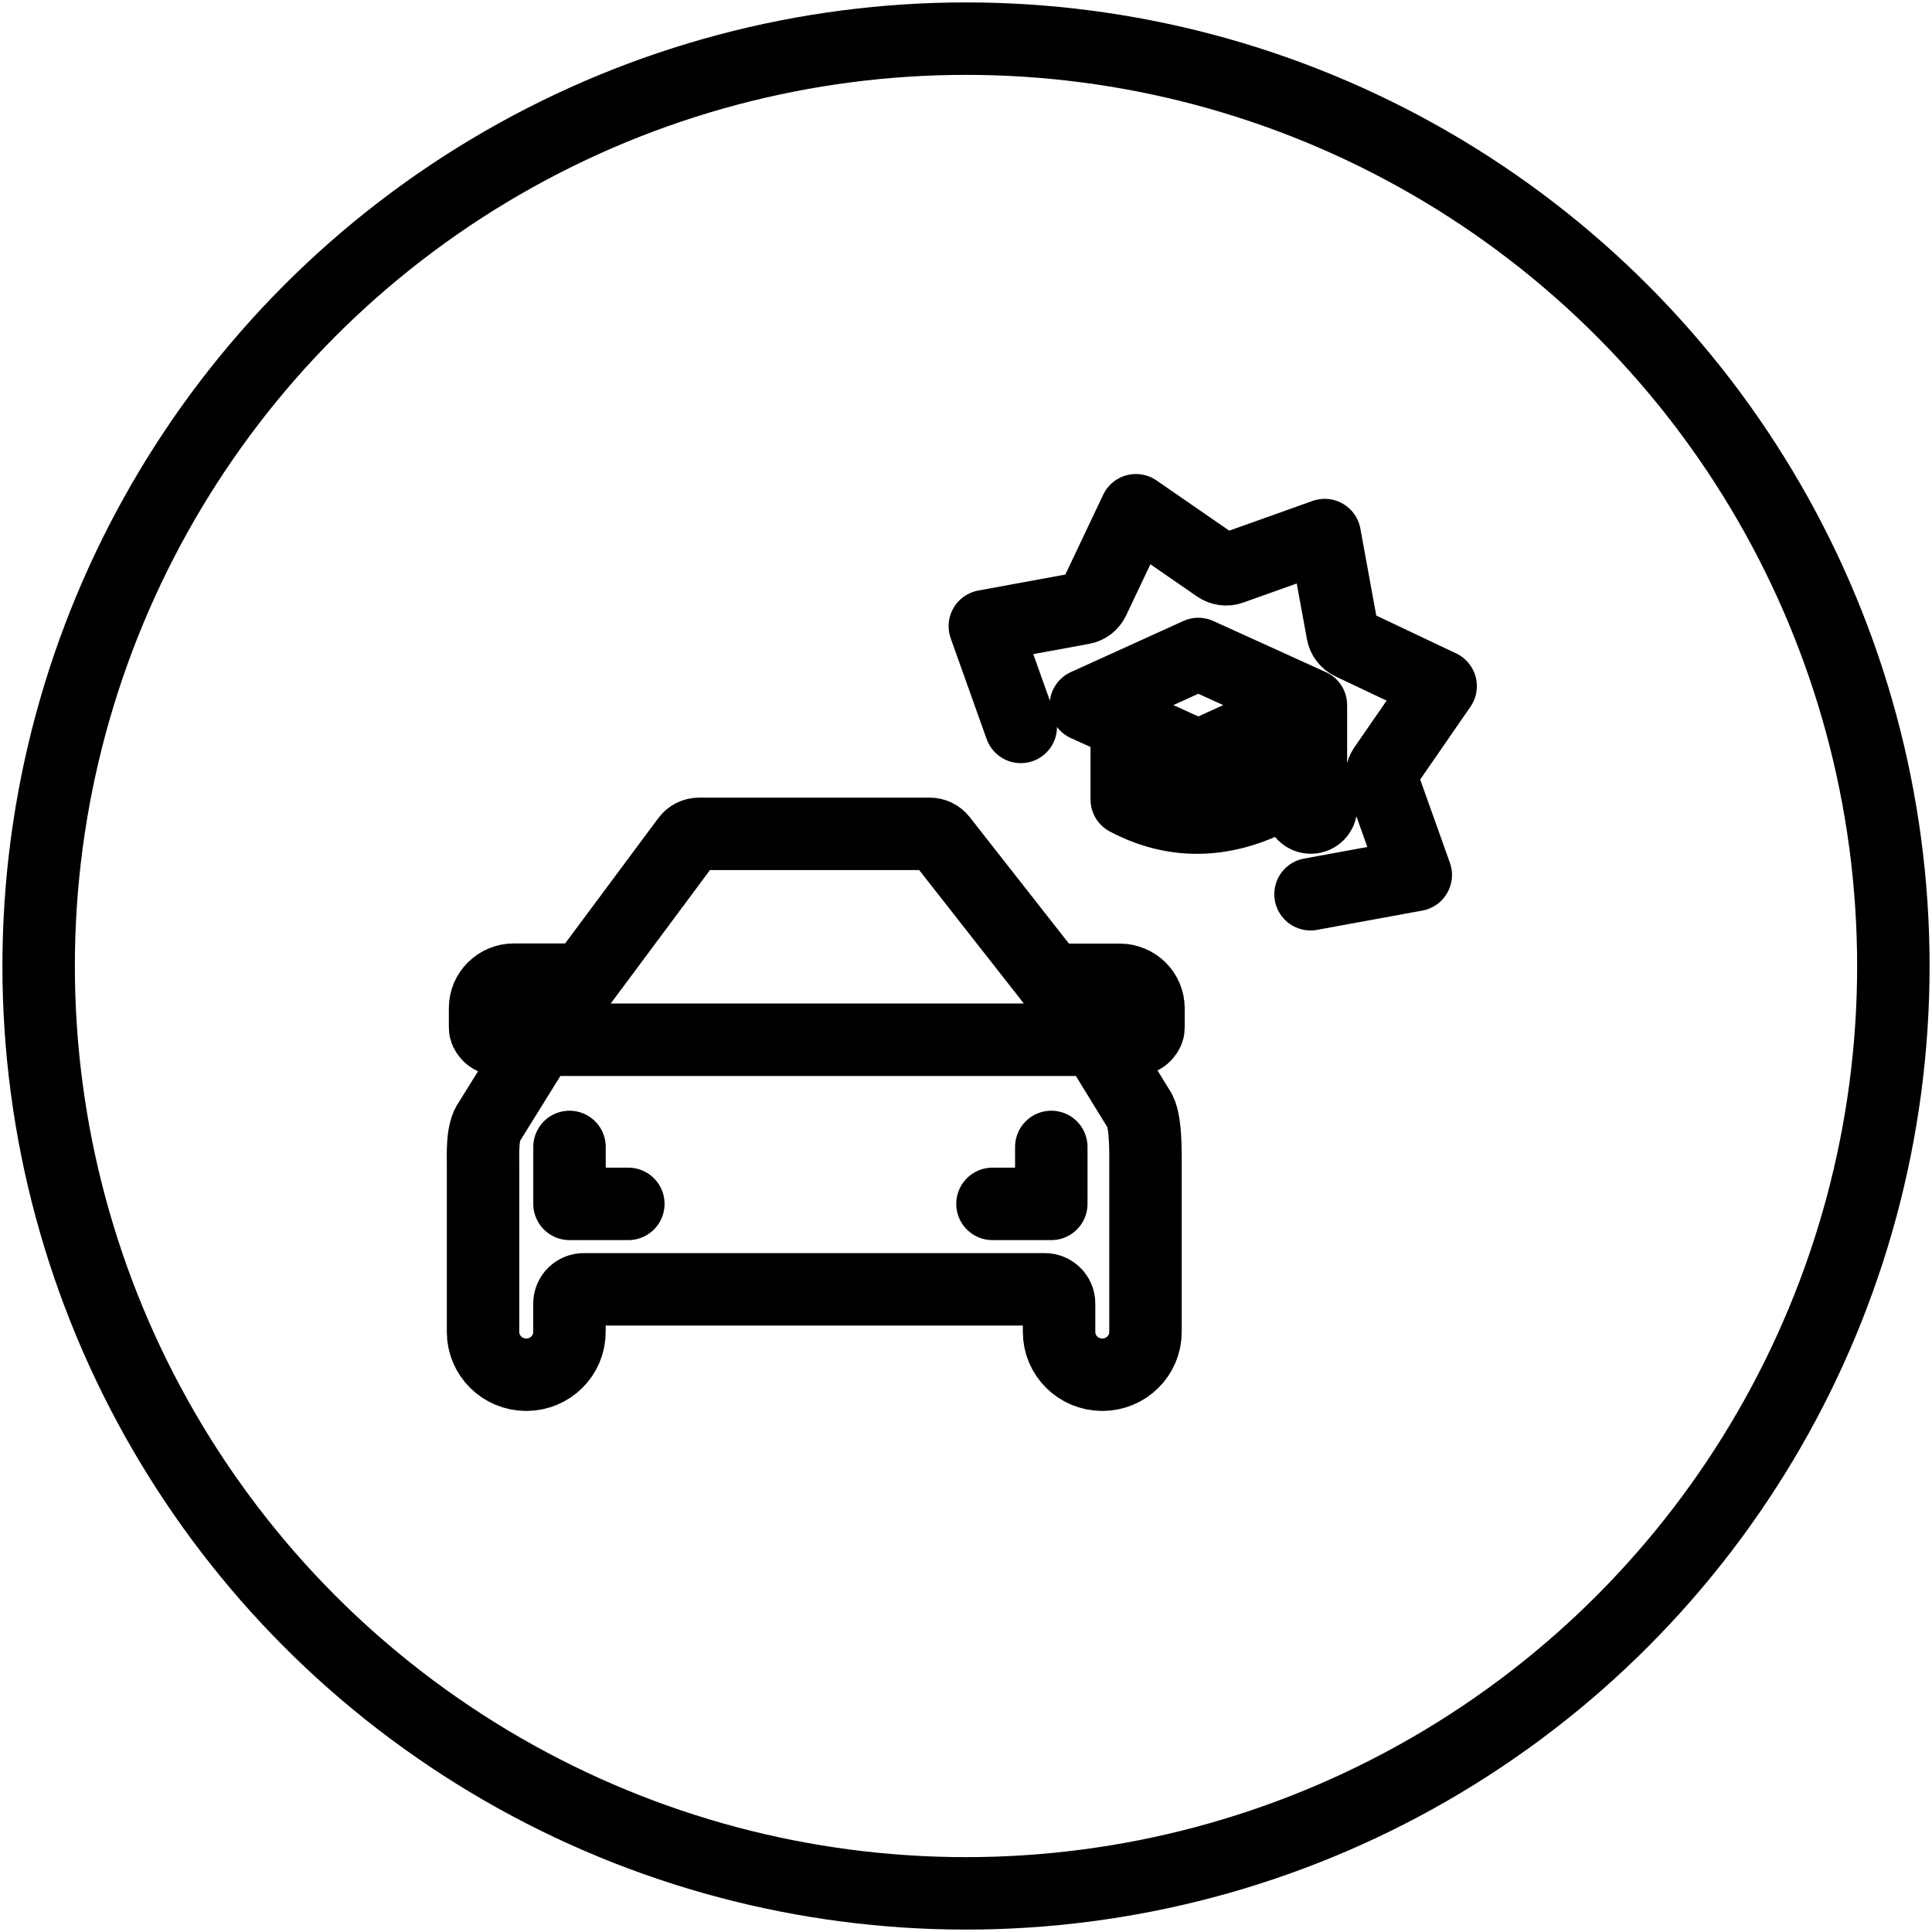
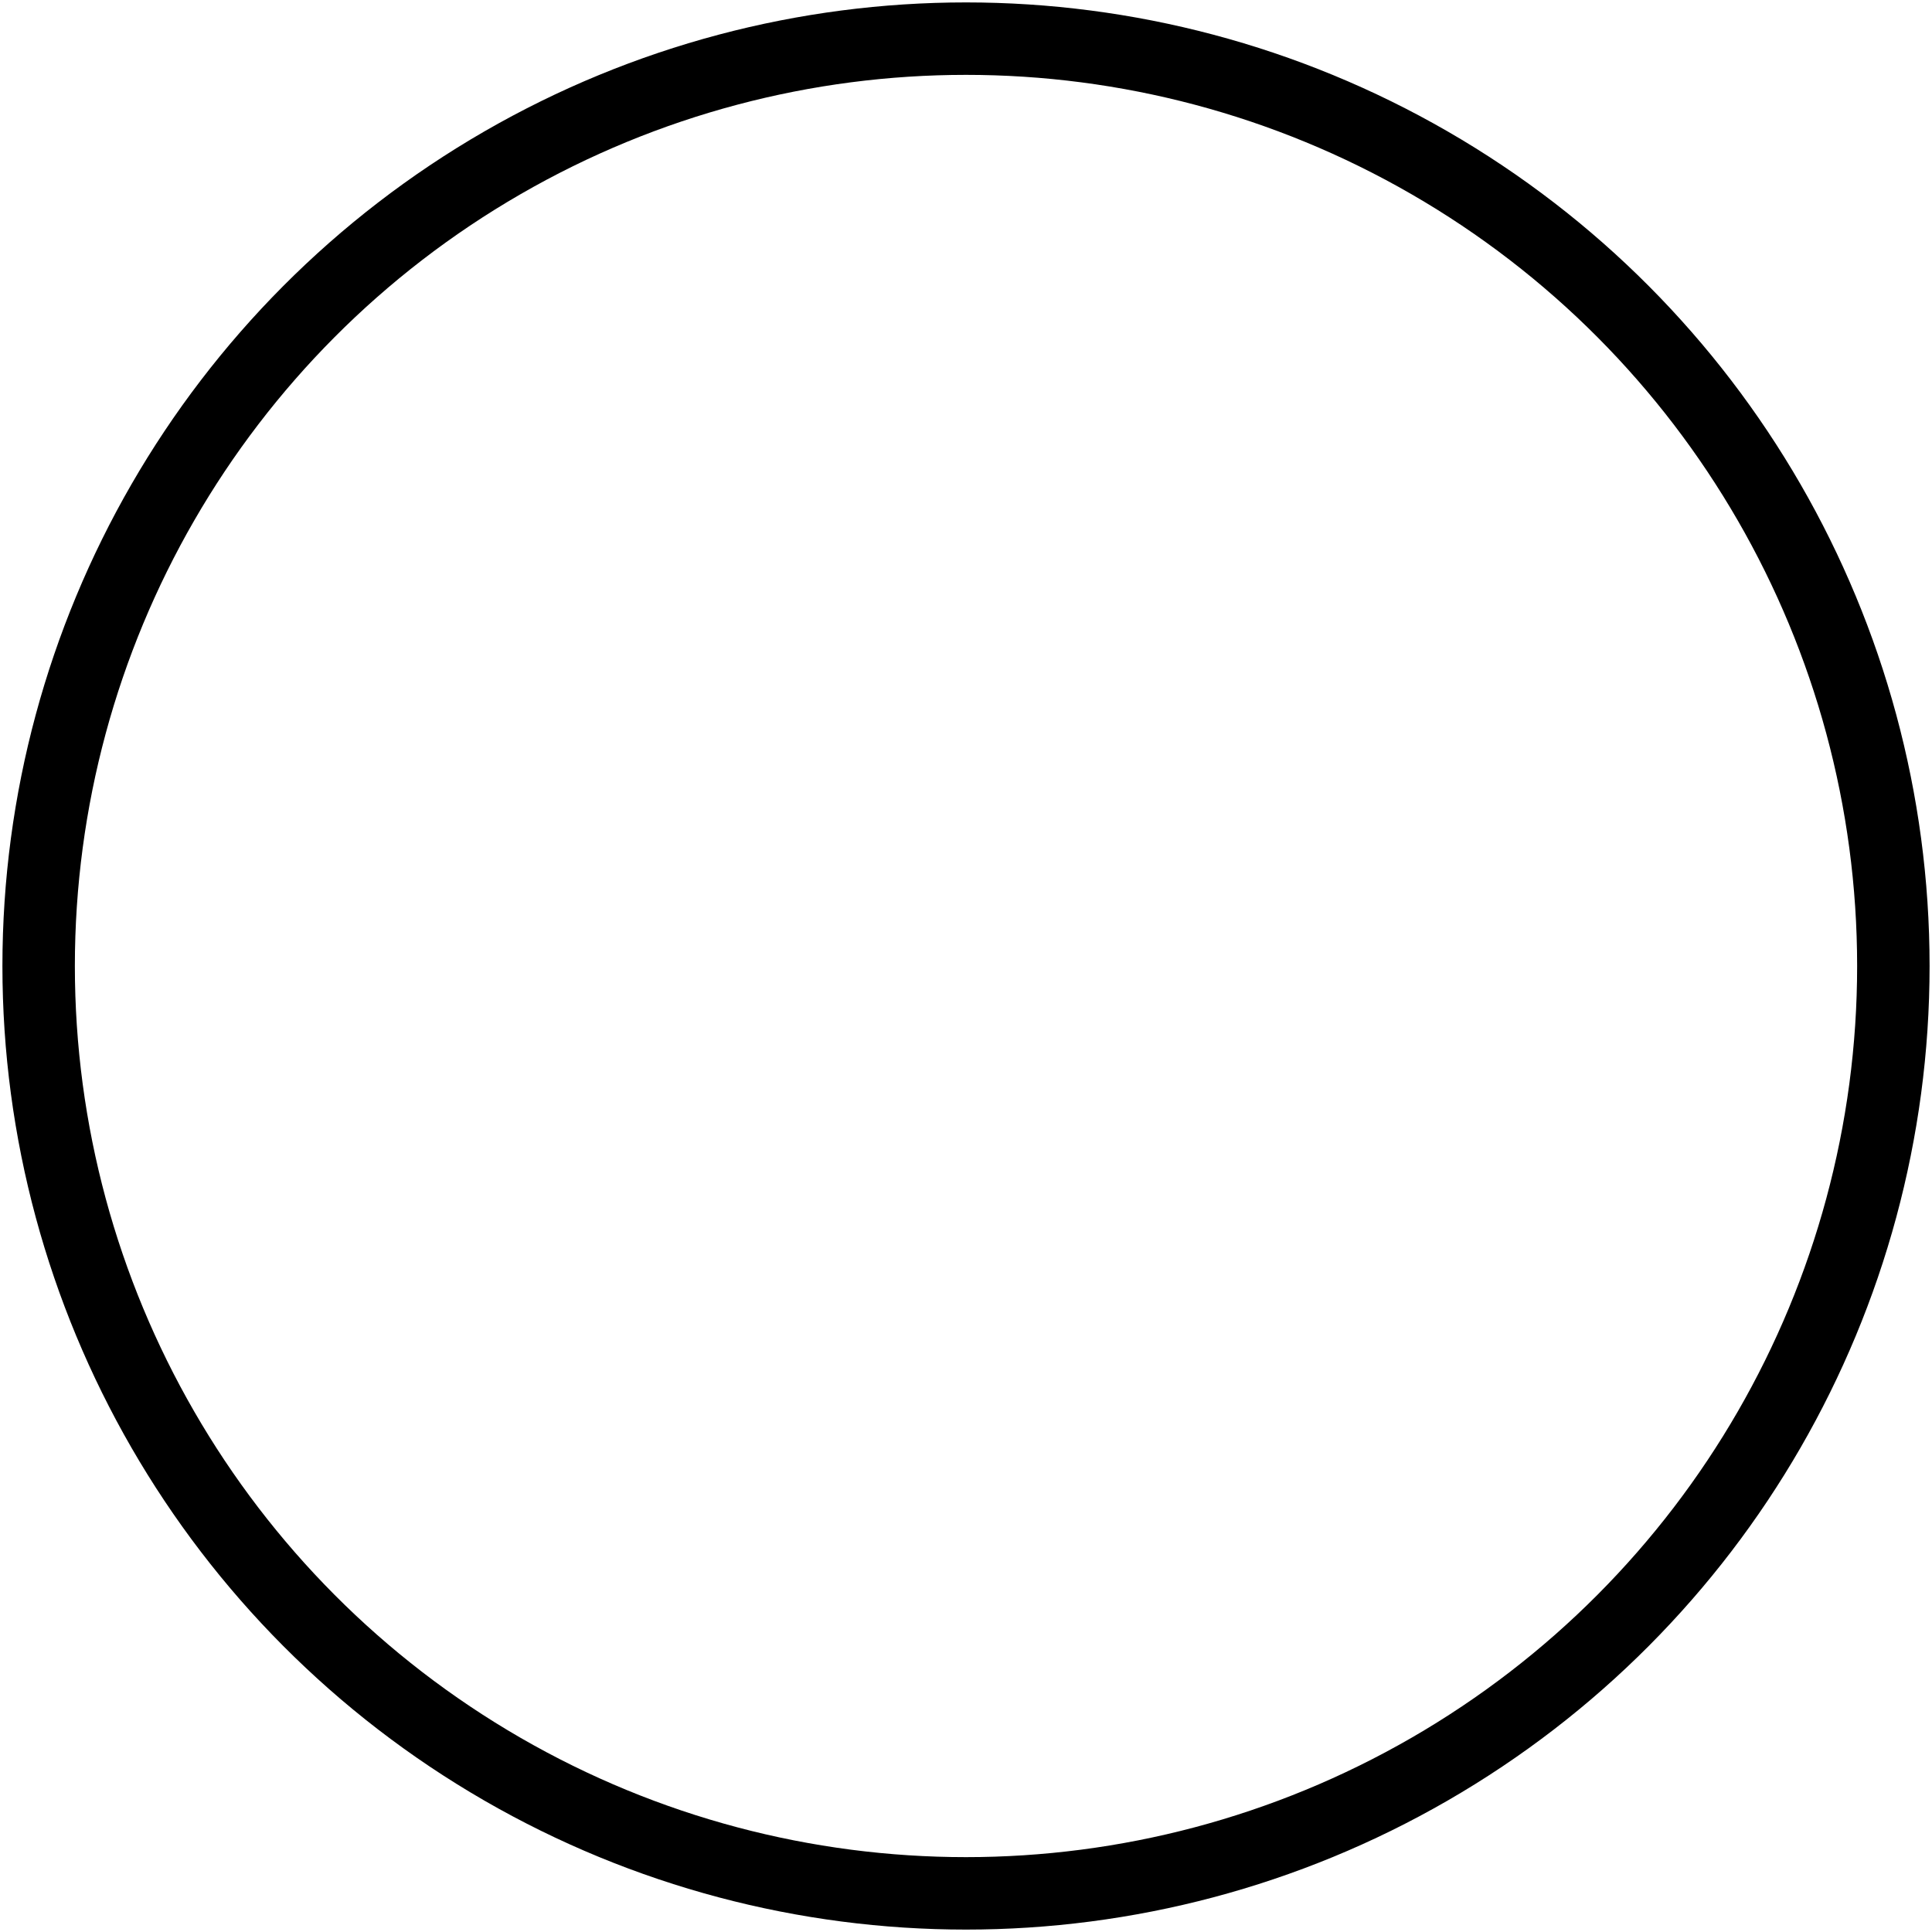
<svg xmlns="http://www.w3.org/2000/svg" width="40" height="40" viewBox="0 0 40 40" fill="none">
  <circle cx="20" cy="20" r="19.2" stroke="black" stroke-width="1.5" stroke-linecap="round" stroke-linejoin="round" />
-   <path d="M13.009 24.925H11.791V23.746M20.548 24.925H21.766V23.746M11.184 21.527H22.694M22.644 21.527H23.482C23.683 21.527 23.779 21.364 23.778 21.283C23.778 21.147 23.778 21.012 23.778 20.875C23.778 20.55 23.511 20.286 23.182 20.286H21.767M11.177 21.524H10.339C10.138 21.524 10.041 21.361 10.043 21.28C10.043 21.144 10.043 21.009 10.043 20.872C10.043 20.547 10.31 20.283 10.638 20.283H12.076M26.292 15.022V16.552C25.287 17.043 24.296 17.063 23.328 16.552V15.022M21.134 15.05L20.39 12.964L22.414 12.593C22.512 12.575 22.594 12.512 22.637 12.422L23.518 10.564L25.211 11.733C25.292 11.789 25.396 11.803 25.489 11.769L27.427 11.078L27.797 13.102C27.815 13.199 27.879 13.282 27.968 13.325L29.827 14.206L28.658 15.899C28.602 15.98 28.588 16.084 28.621 16.177L29.312 18.115L27.133 18.514M27.141 14.598V16.504M23.573 22.957L22.533 21.265C22.526 21.256 22.52 21.247 22.513 21.238L19.485 17.378C19.428 17.306 19.341 17.264 19.249 17.264H14.473C14.379 17.264 14.289 17.309 14.233 17.384L11.364 21.242C11.358 21.247 11.354 21.254 11.35 21.261L10.136 23.216C9.977 23.422 10.001 23.886 10.001 24.143V27.577C10.001 28.066 10.401 28.462 10.896 28.462C11.39 28.462 11.79 28.066 11.79 27.577V26.988C11.79 26.825 11.924 26.694 12.088 26.694H21.629C21.794 26.694 21.927 26.825 21.927 26.988V27.577C21.927 28.066 22.327 28.462 22.822 28.462C23.316 28.462 23.716 28.066 23.716 27.577V24.145C23.716 23.886 23.732 23.163 23.573 22.957ZM27.139 14.598L24.81 15.657L22.481 14.598L24.81 13.54L27.139 14.598ZM27.351 16.716C27.351 16.832 27.256 16.927 27.139 16.927C27.022 16.927 26.927 16.832 26.927 16.716C26.927 16.599 27.022 16.504 27.139 16.504C27.256 16.504 27.351 16.599 27.351 16.716Z" stroke="black" stroke-width="1.5" stroke-linecap="round" stroke-linejoin="round" />
</svg>